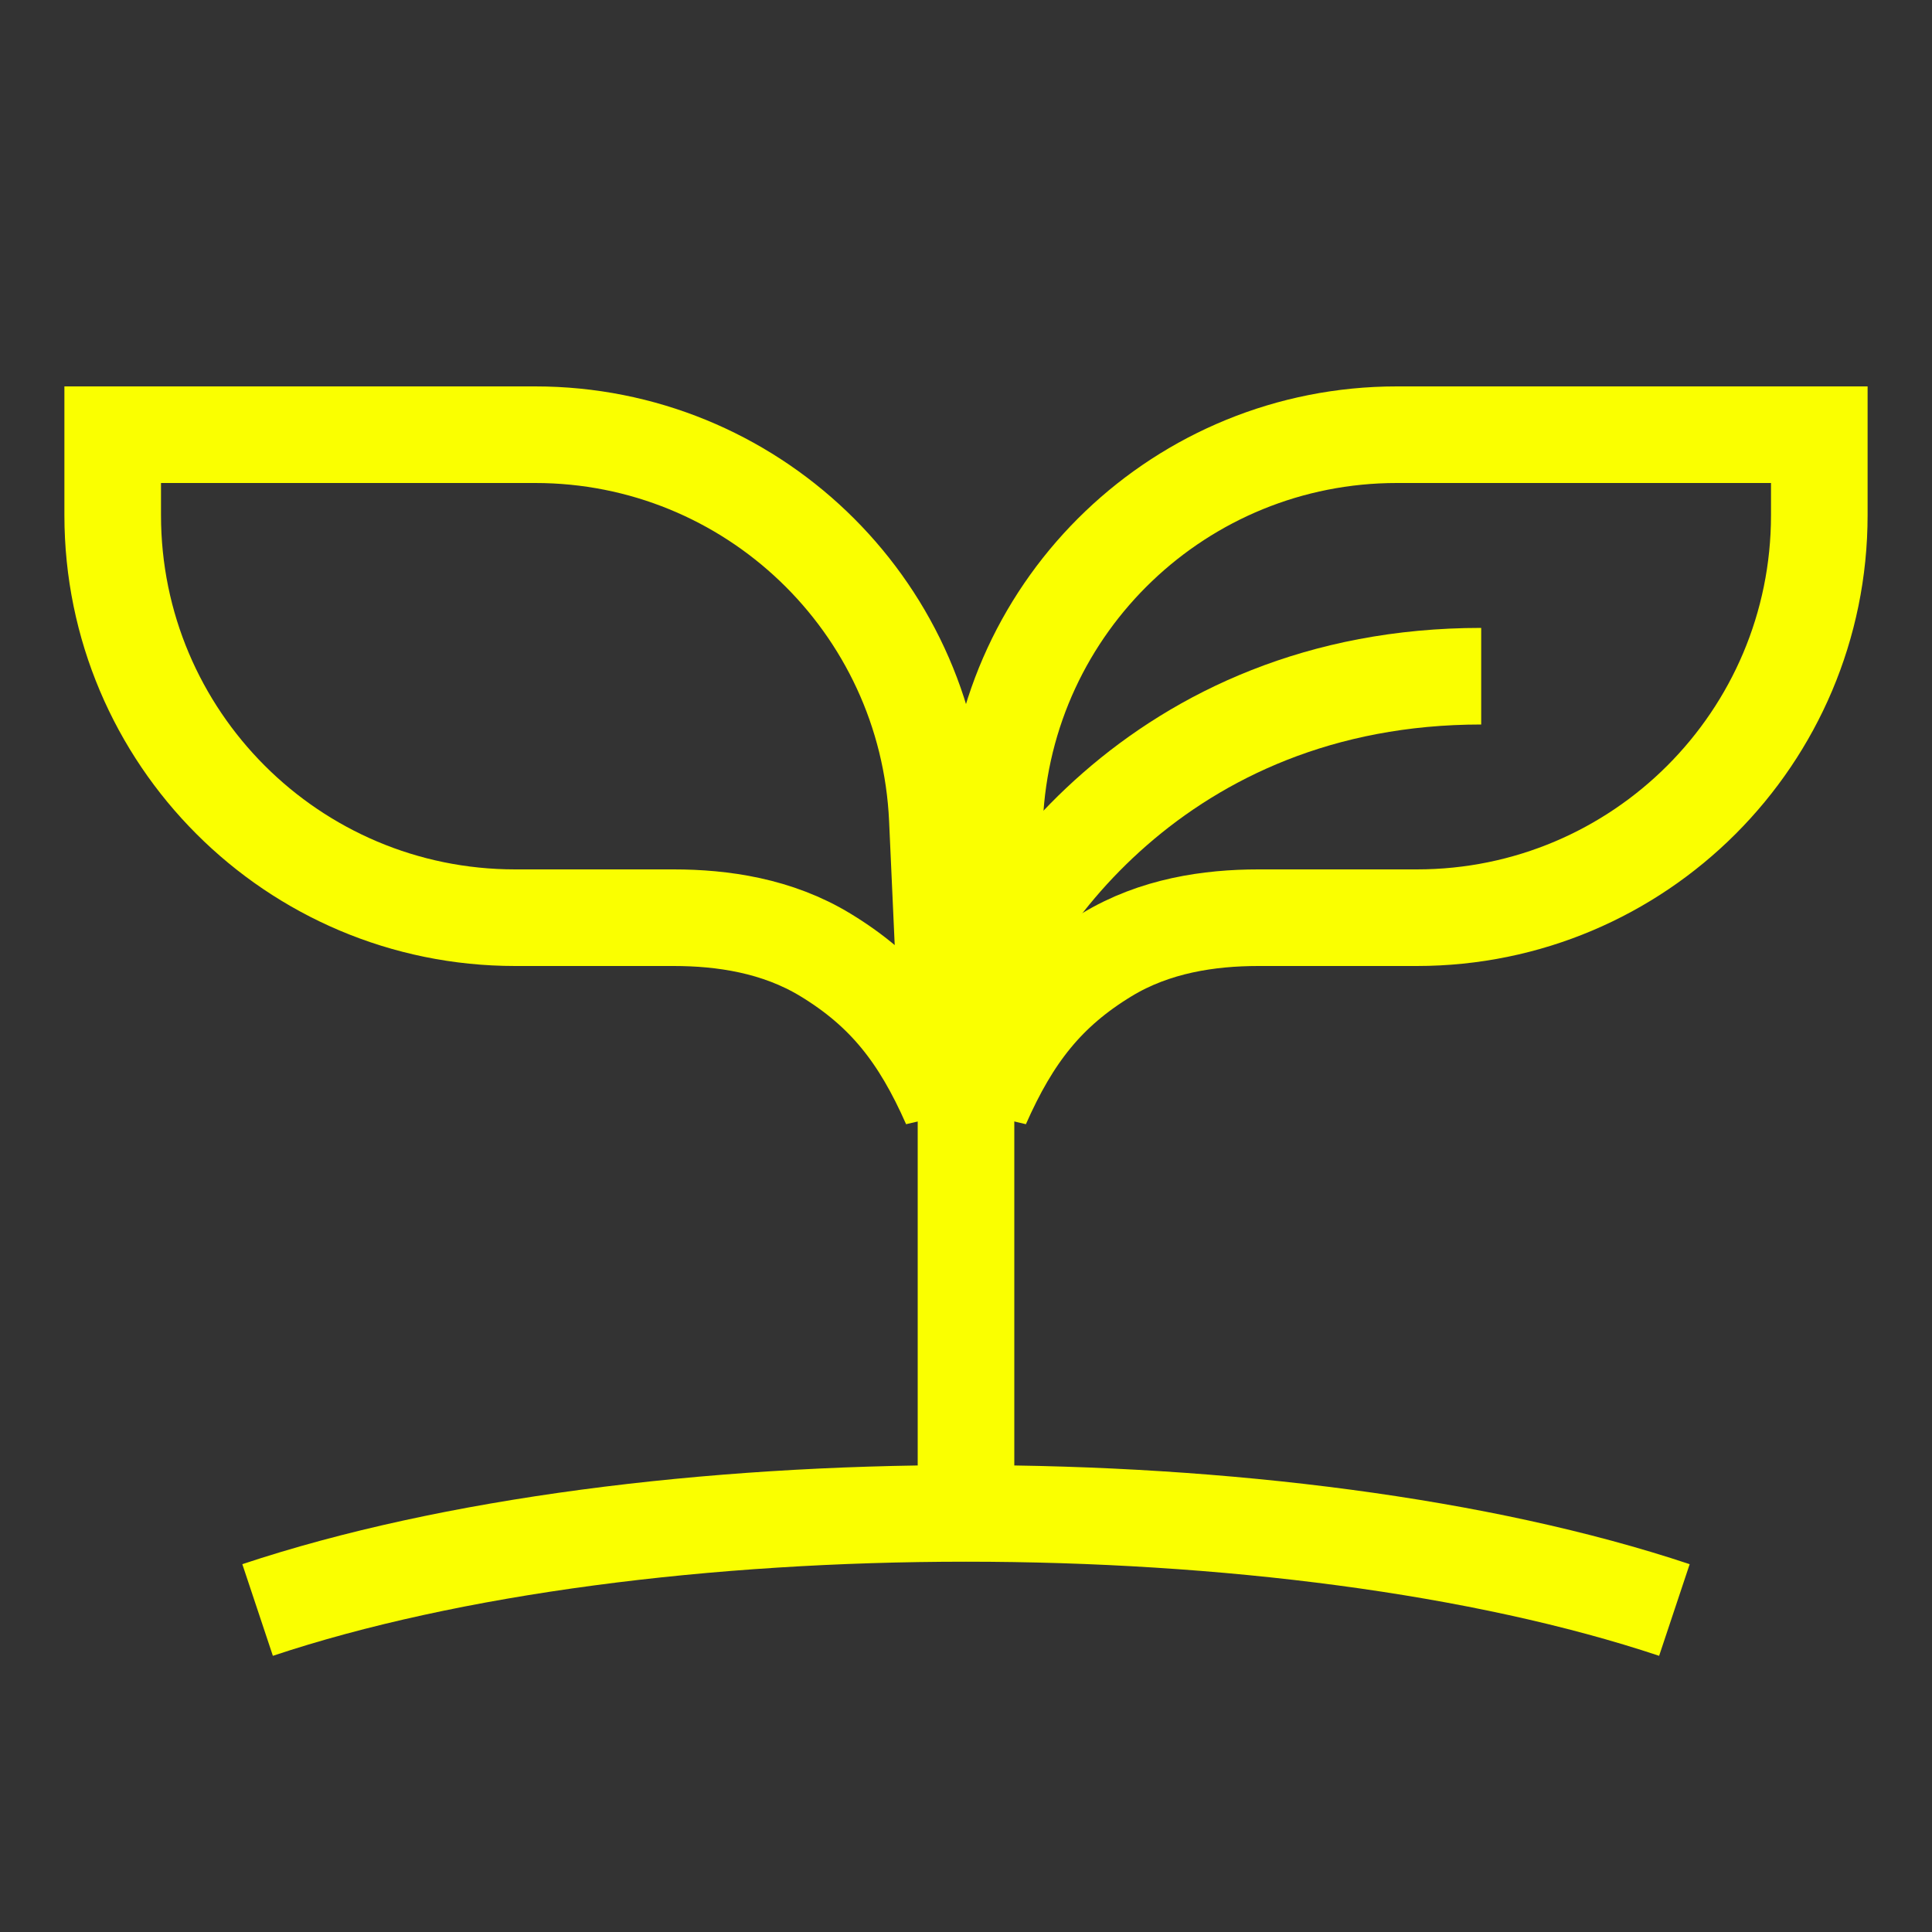
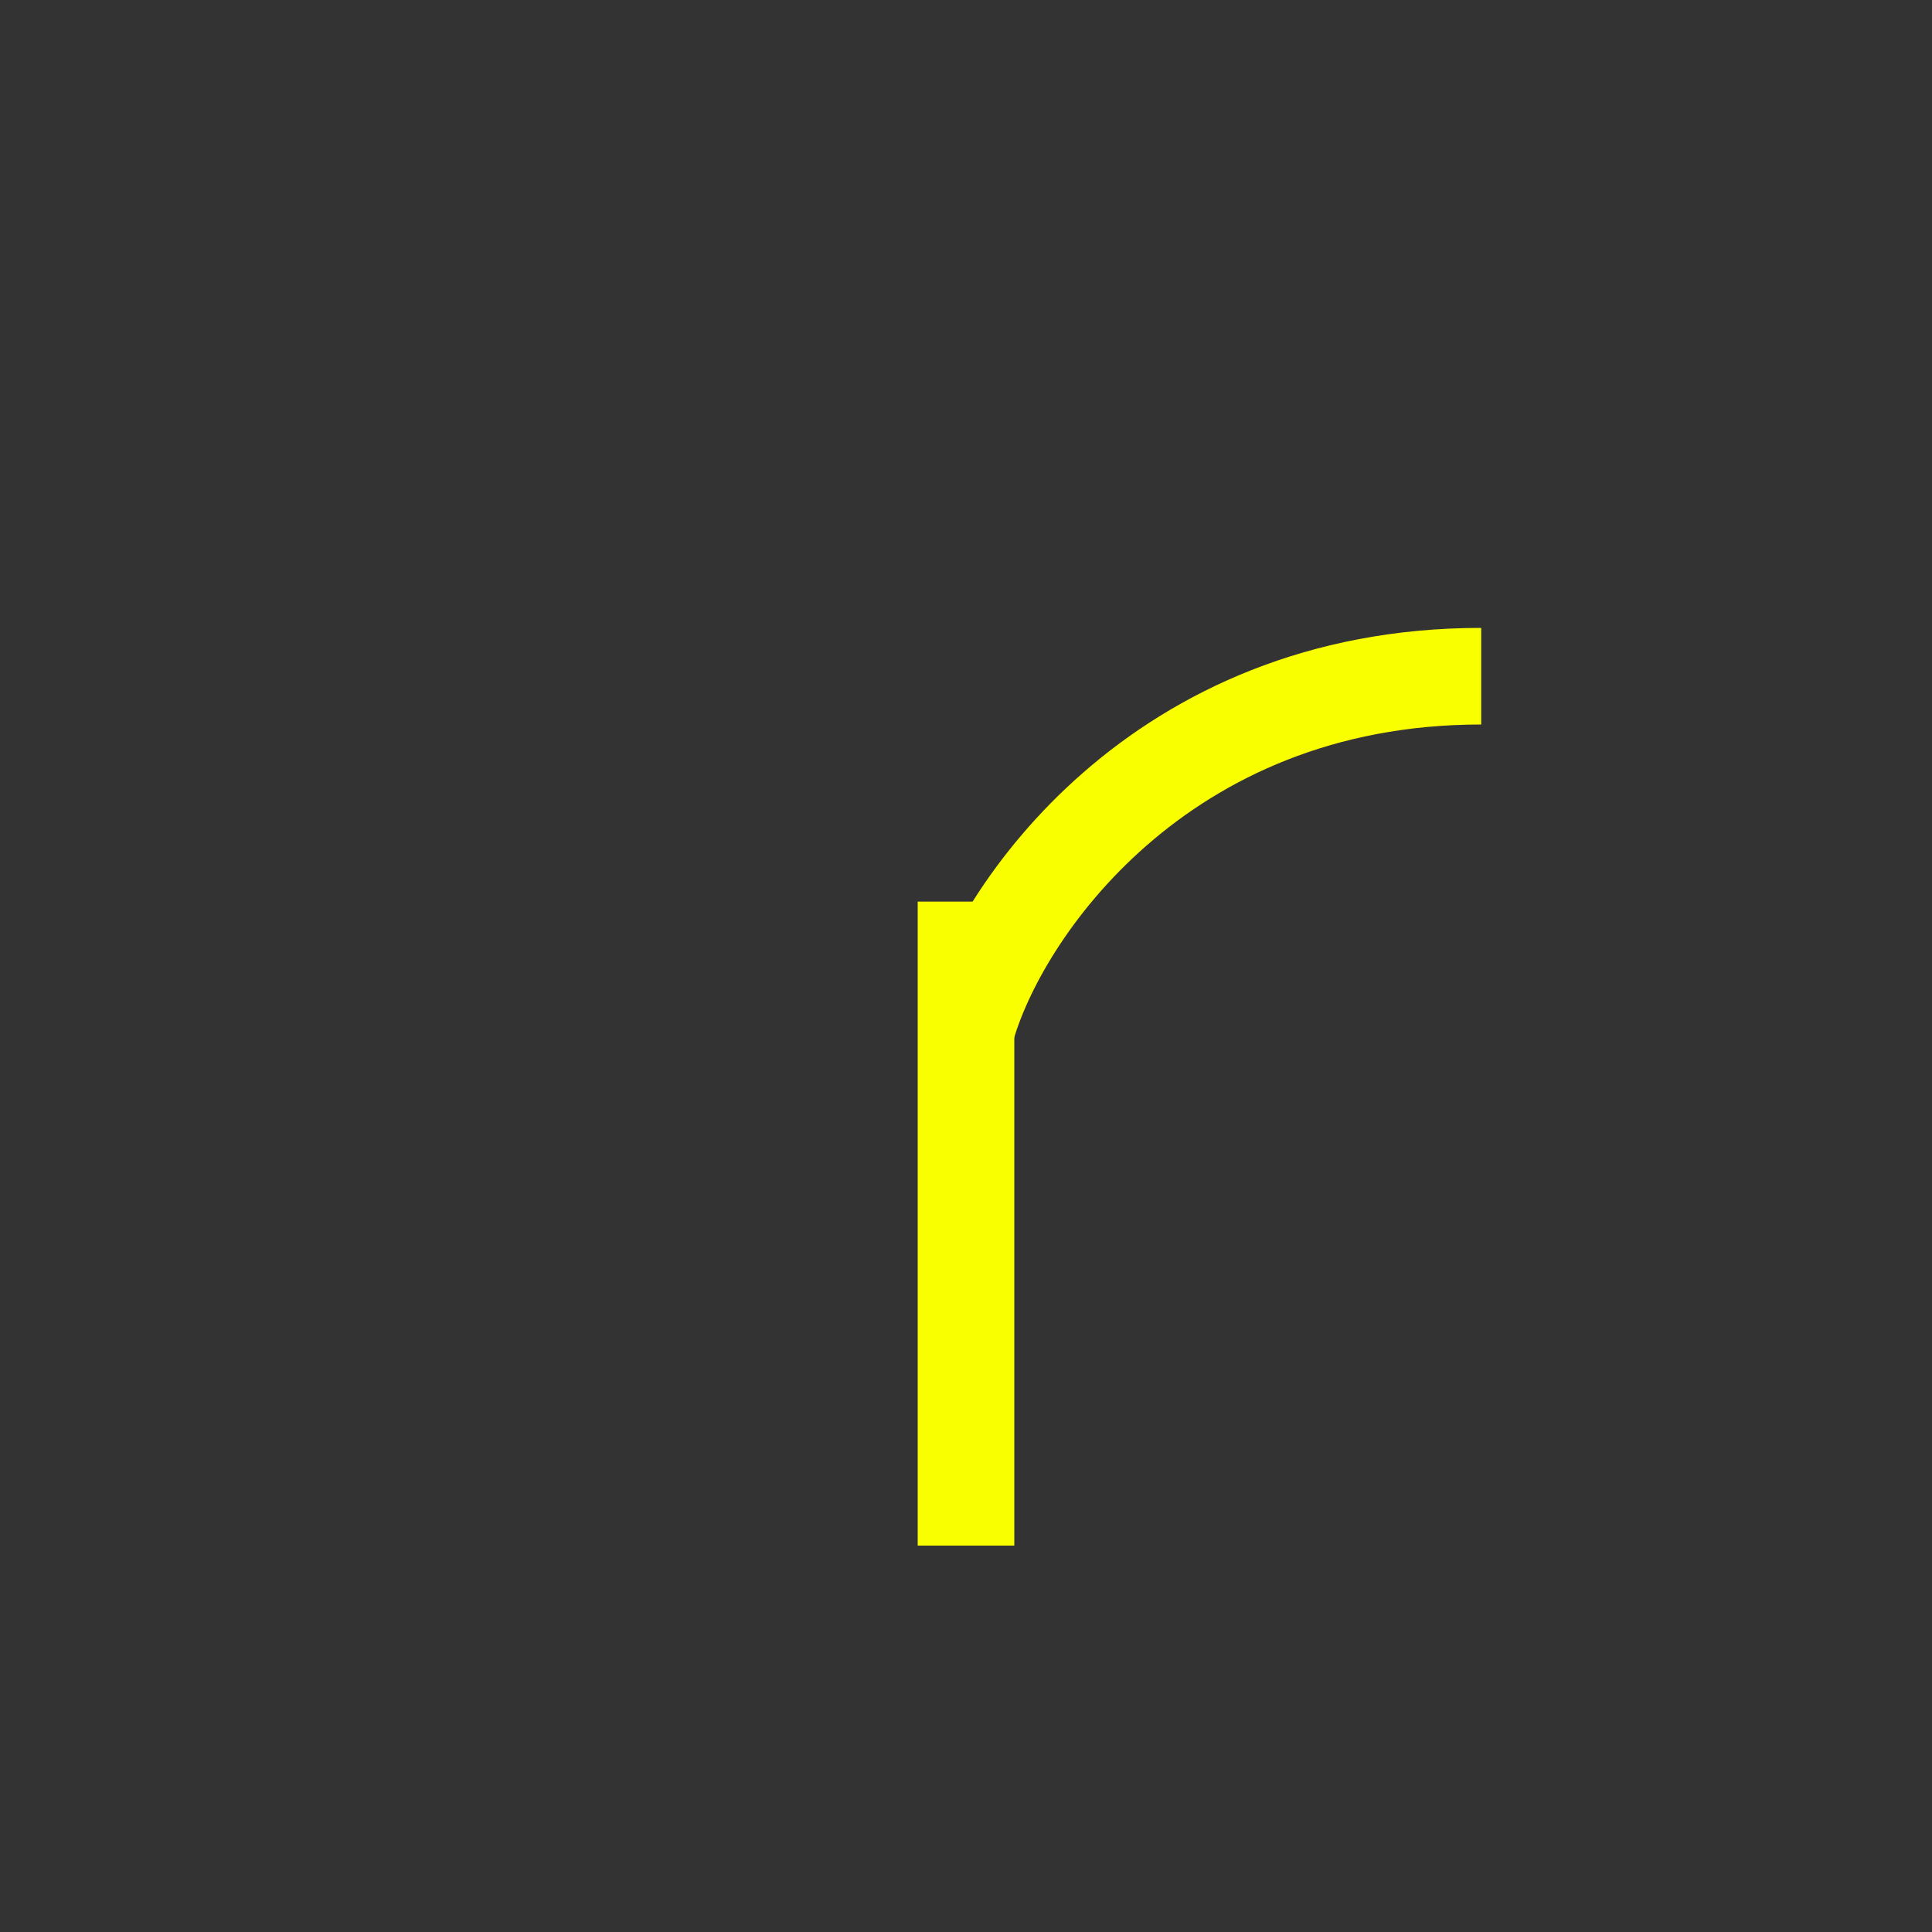
<svg xmlns="http://www.w3.org/2000/svg" width="30" height="30" viewBox="0 0 30 30" fill="none">
  <rect x="0" y="0" width="30" height="30" fill="#333333" stroke="none" />
-   <path d="M28.25 6.75H21.689C18.348 6.75 15.597 9.378 15.445 12.716L15.244 17.154C15.718 16.079 16.257 15.391 17.181 14.829C17.931 14.372 18.784 14.25 19.54 14.25H22C25.452 14.25 28.25 11.452 28.25 8V6.75Z" stroke="#FAFF00" stroke-width="1.5" />
-   <path d="M1.75 6.75H8.311C11.652 6.75 14.403 9.378 14.555 12.716L14.756 17.154C14.282 16.079 13.743 15.391 12.819 14.829C12.069 14.372 11.216 14.25 10.46 14.25H8C4.548 14.25 1.75 11.452 1.75 8V6.75Z" stroke="#FAFF00" stroke-width="1.5" />
  <path d="M15 24V14" stroke="#FAFF00" stroke-width="1.5" />
-   <path d="M4 25C10 23 20 23 26 25" stroke="#FAFF00" stroke-width="1.5" />
  <path d="M15 16C15.5 14.167 18 10.5 23 10.5" stroke="#FAFF00" stroke-width="1.5" />
</svg>